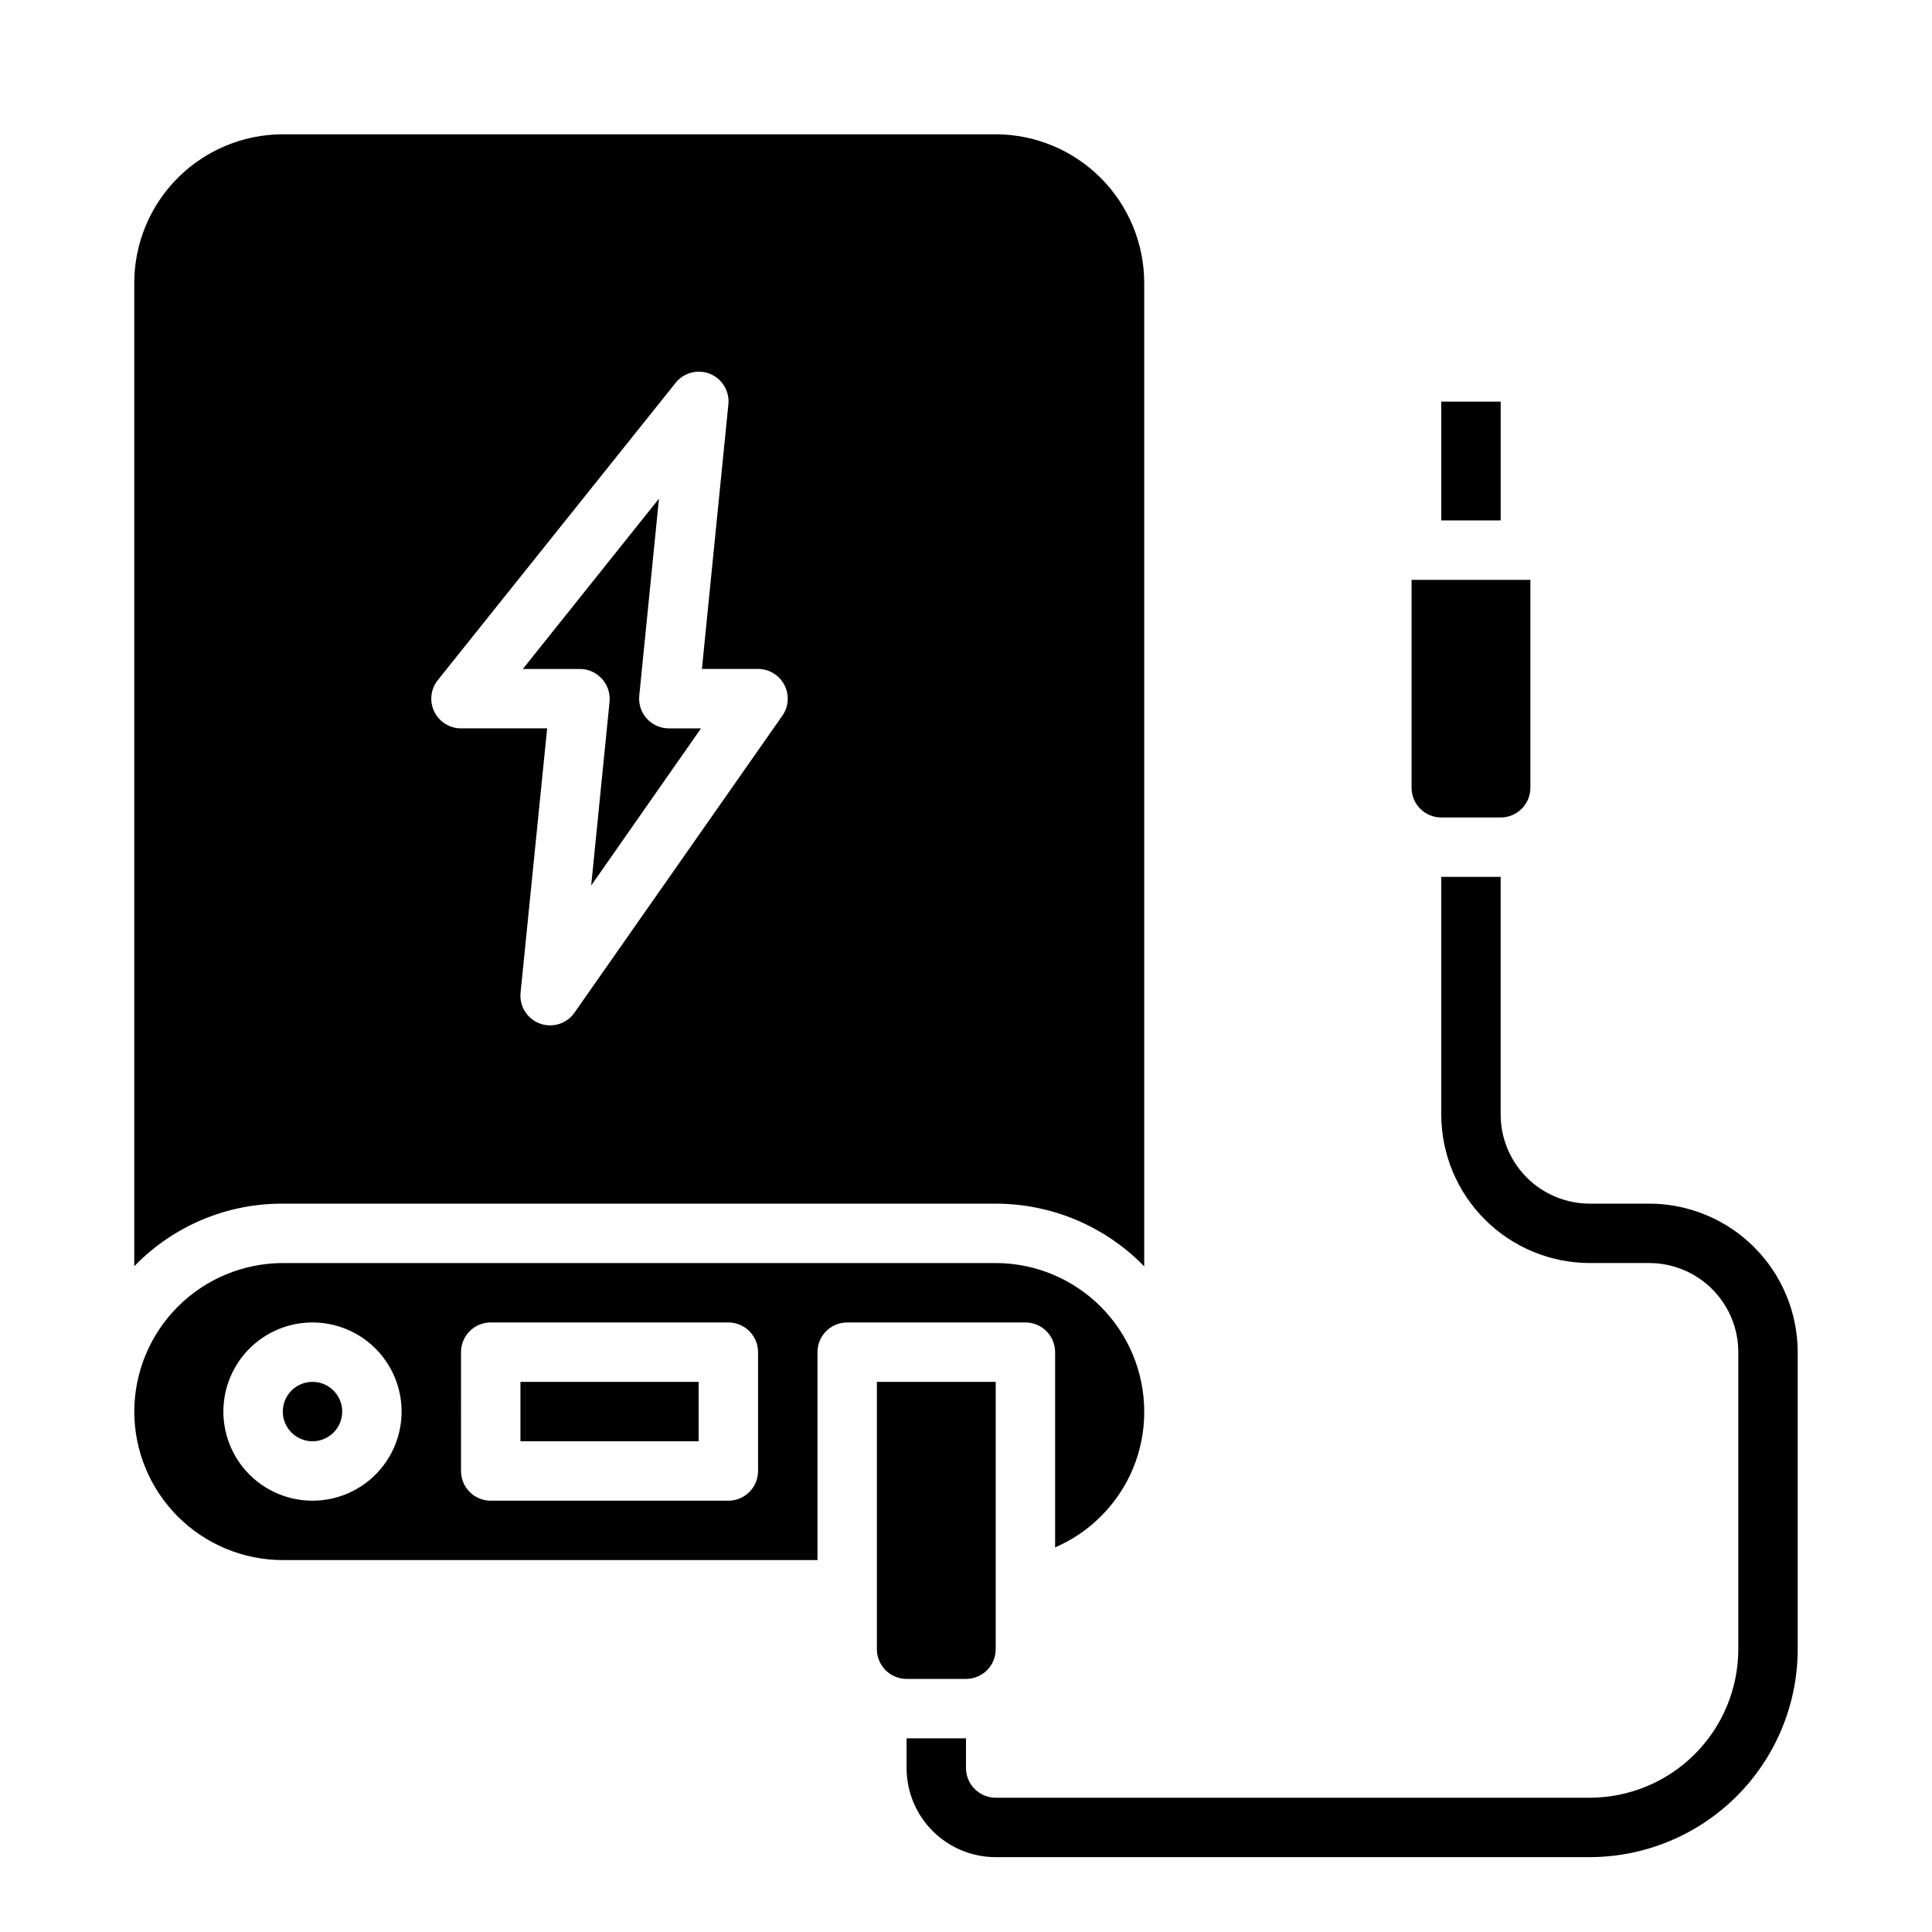
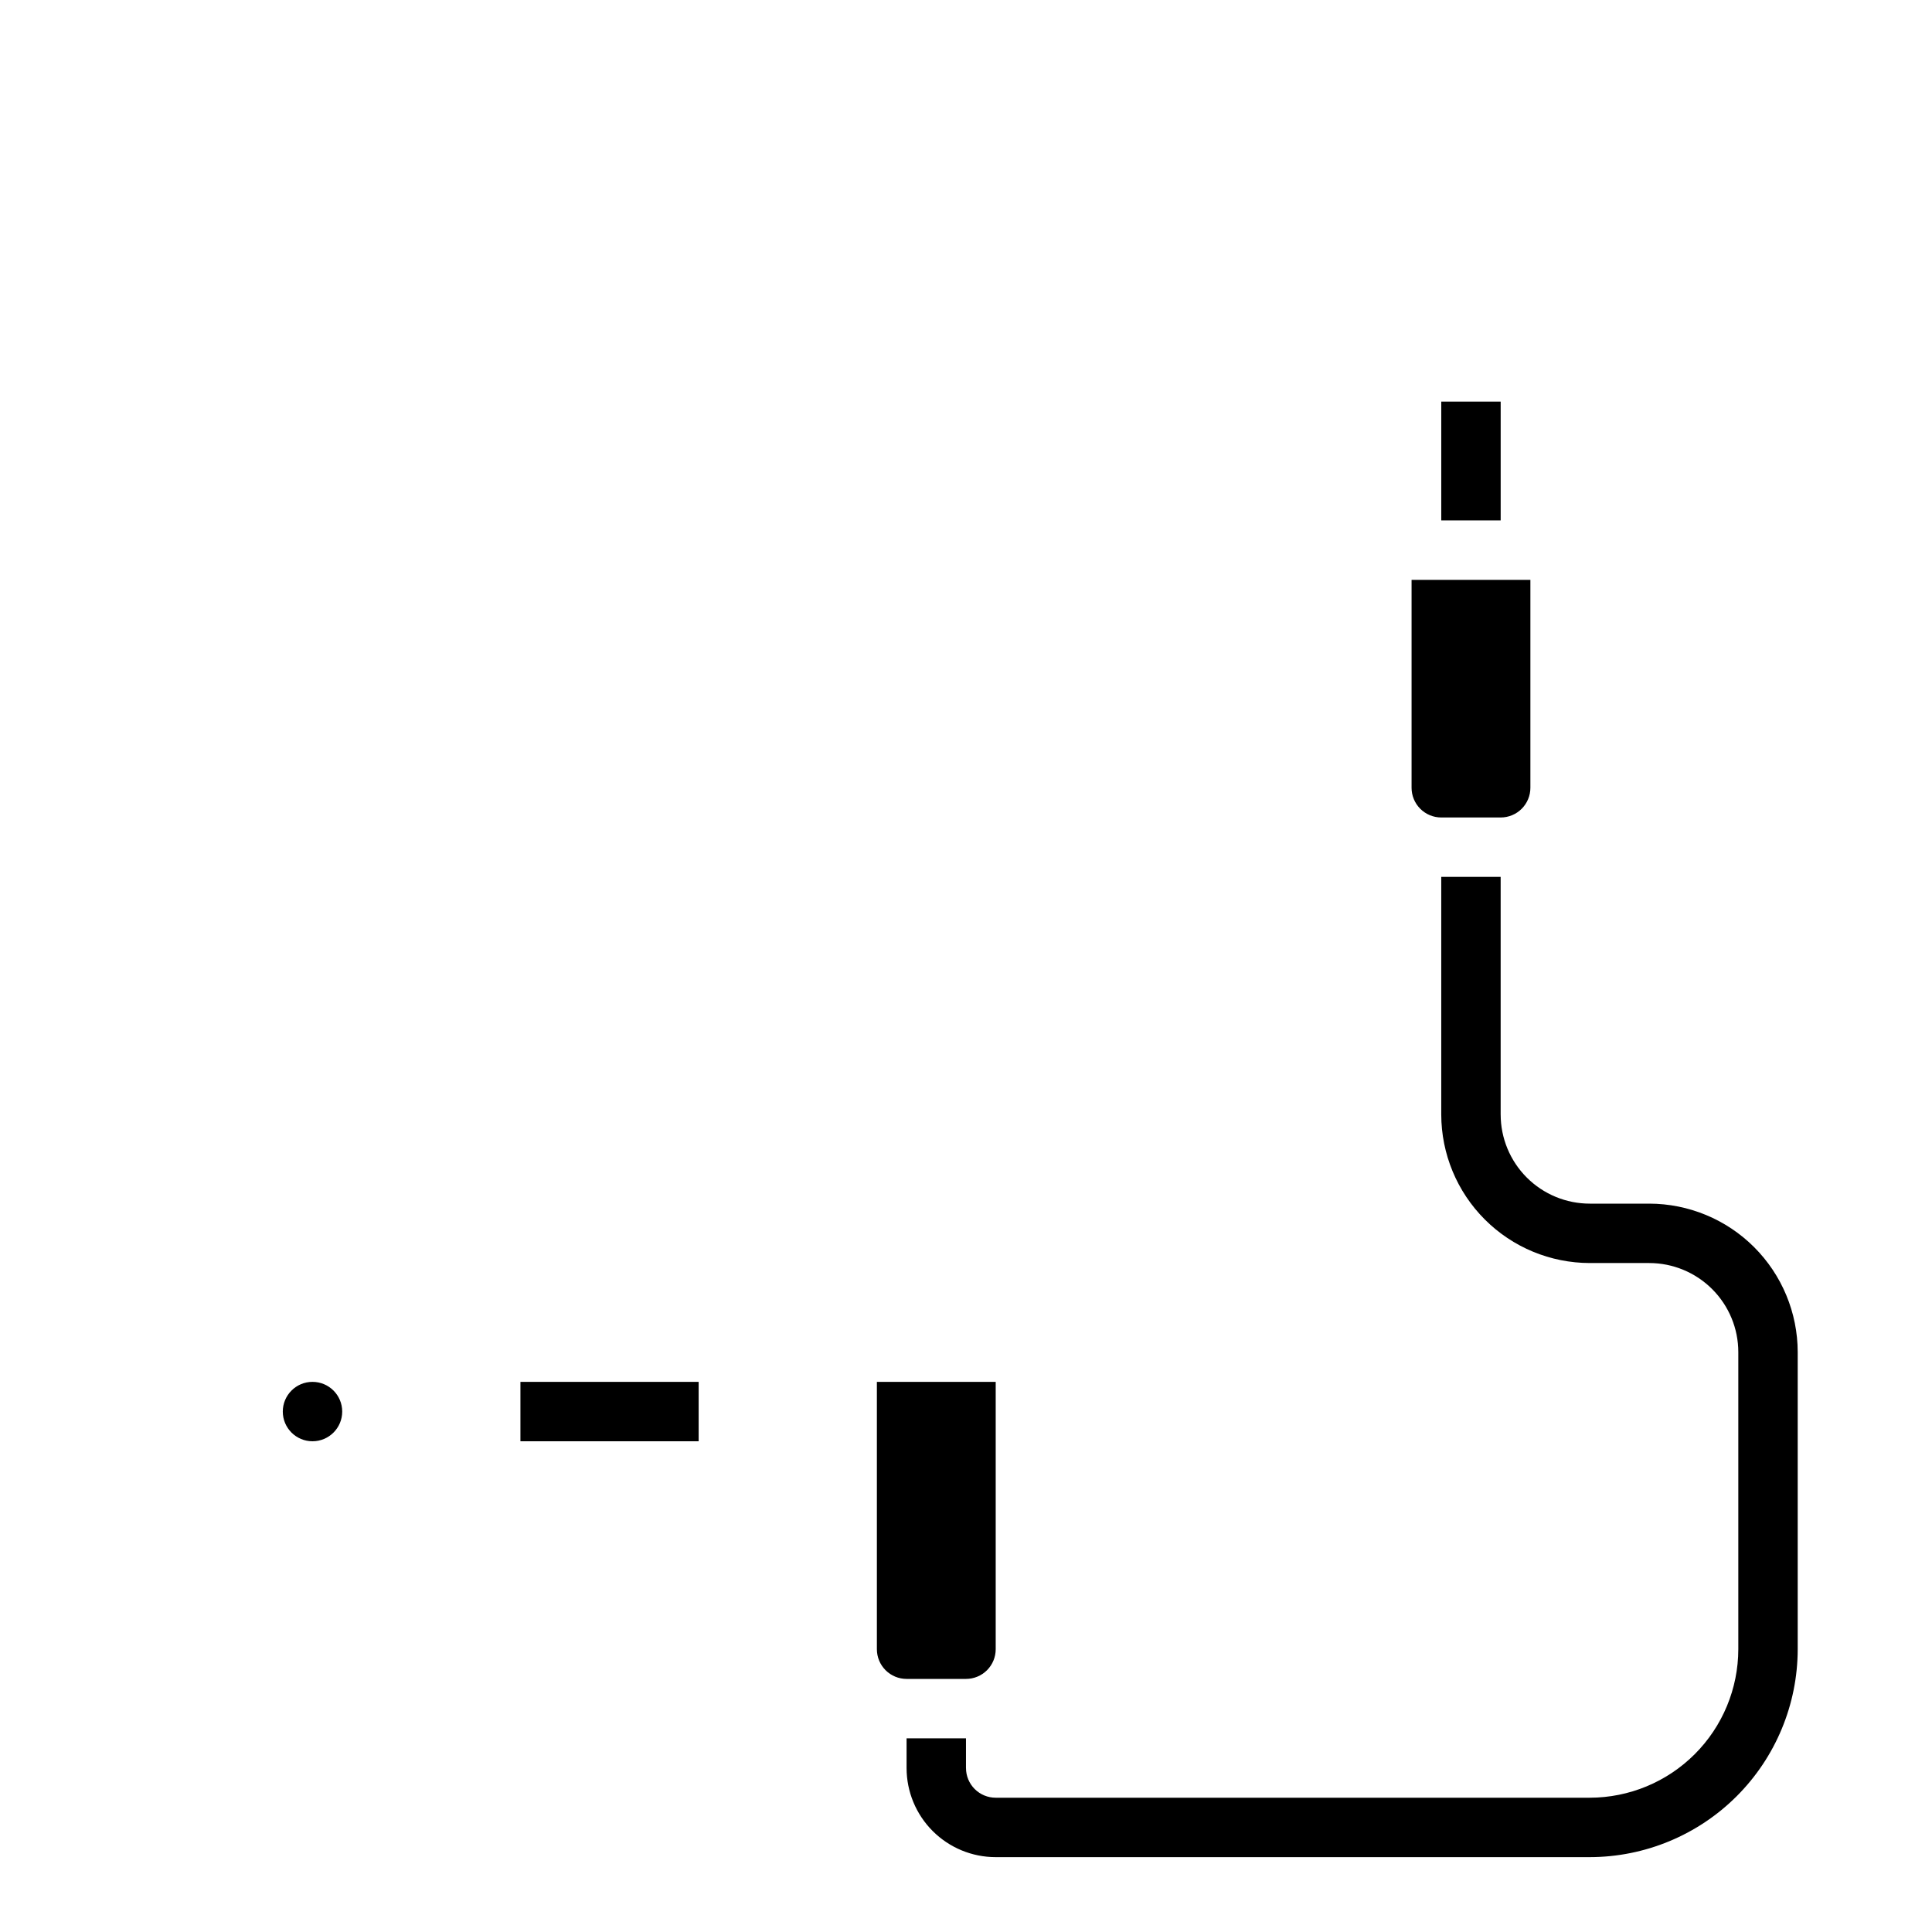
<svg xmlns="http://www.w3.org/2000/svg" fill="#000000" width="800px" height="800px" version="1.1" viewBox="144 144 512 512">
  <g>
    <path d="m565.31 636.16h-157.44c-6.266 0-12.27-2.488-16.699-6.918-4.43-4.43-6.918-10.438-6.918-16.699v-7.871h15.742v7.871h0.004c0 2.09 0.828 4.09 2.305 5.566 1.477 1.477 3.477 2.305 5.566 2.305h157.44c10.434-0.012 20.438-4.164 27.816-11.539 7.379-7.379 11.531-17.387 11.543-27.82v-78.719c0-6.266-2.488-12.27-6.918-16.699-4.43-4.43-10.434-6.918-16.699-6.918h-15.742c-10.438-0.012-20.441-4.164-27.82-11.543-7.379-7.379-11.527-17.383-11.543-27.816v-62.977h15.742v62.977h0.004c0 6.262 2.488 12.27 6.918 16.699 4.426 4.43 10.434 6.918 16.699 6.918h15.742c10.434 0.012 20.441 4.16 27.82 11.539 7.375 7.379 11.527 17.383 11.539 27.82v78.719c-0.016 14.609-5.828 28.617-16.156 38.945-10.332 10.332-24.336 16.141-38.945 16.16z" />
    <path d="m518.08 352.77c0 2.09 0.832 4.09 2.305 5.566 1.477 1.477 3.481 2.305 5.566 2.305h15.746c2.086 0 4.09-0.828 5.566-2.305 1.477-1.477 2.305-3.477 2.305-5.566v-55.102h-31.488z" />
    <path d="m525.95 250.43h15.742v31.488h-15.742z" />
    <path d="m281.92 510.21h47.23v15.742h-47.23z" />
-     <path d="m179.58 479.59c0.148-0.148 0.285-0.324 0.441-0.48 10.281-10.387 24.305-16.199 38.918-16.129h188.93c14.824-0.004 29.023 5.988 39.359 16.617v-260.65c-0.012-10.434-4.164-20.438-11.543-27.816s-17.383-11.531-27.816-11.543h-188.93c-10.434 0.012-20.438 4.164-27.816 11.543s-11.531 17.383-11.543 27.816zm80.445-155.36 62.977-78.719c2.168-2.766 5.906-3.758 9.16-2.434 3.254 1.324 5.238 4.644 4.859 8.141l-7.008 70.062 14.879-0.004c2.934 0.004 5.621 1.637 6.977 4.238 1.355 2.602 1.152 5.742-0.531 8.145l-55.105 78.719 0.004 0.004c-2.055 2.93-5.828 4.106-9.188 2.859-3.356-1.242-5.449-4.598-5.094-8.16l7.047-70.059h-22.828c-3.027 0-5.789-1.734-7.102-4.465-1.309-2.727-0.941-5.965 0.953-8.328z" />
    <path d="m234.69 518.08c0 4.348-3.527 7.871-7.875 7.871s-7.871-3.523-7.871-7.871 3.523-7.871 7.871-7.871 7.875 3.523 7.875 7.871" />
-     <path d="m303.5 323.87c1.508 1.645 2.25 3.852 2.039 6.07l-4.871 48.734 29.109-41.648h-8.496c-2.231 0.012-4.363-0.926-5.863-2.578-1.5-1.652-2.231-3.863-2.008-6.082l5.227-52.23-36.078 45.145h15.109c2.223 0 4.34 0.941 5.832 2.59z" />
-     <path d="m218.94 557.44h141.7v-55.102c0-4.348 3.527-7.875 7.875-7.875h47.23c2.09 0 4.09 0.832 5.566 2.309 1.477 1.477 2.305 3.477 2.305 5.566v51.727c4.496-1.918 8.582-4.684 12.039-8.141 7.449-7.344 11.625-17.383 11.578-27.844-0.012-10.434-4.164-20.438-11.543-27.816-7.379-7.379-17.383-11.531-27.816-11.543h-188.93c-10.434 0.02-20.434 4.172-27.812 11.551-7.375 7.375-11.527 17.375-11.547 27.809 0.012 10.438 4.164 20.441 11.543 27.82 7.379 7.379 17.383 11.527 27.816 11.539zm47.23-55.105 0.004 0.004c0-4.348 3.523-7.875 7.871-7.875h62.977c2.086 0 4.09 0.832 5.566 2.309 1.477 1.477 2.305 3.477 2.305 5.566v31.488c0 2.086-0.828 4.09-2.305 5.566-1.477 1.477-3.481 2.305-5.566 2.305h-62.977c-4.348 0-7.871-3.523-7.871-7.871zm-39.359-7.871c6.266 0 12.273 2.488 16.699 6.918 4.43 4.43 6.918 10.438 6.918 16.699 0 6.266-2.488 12.27-6.918 16.699-4.426 4.43-10.434 6.918-16.699 6.918-6.262 0-12.27-2.488-16.699-6.918-4.426-4.43-6.914-10.434-6.914-16.699 0-6.262 2.488-12.27 6.914-16.699 4.43-4.43 10.438-6.918 16.699-6.918z" />
    <path d="m400 588.93c2.086 0 4.09-0.828 5.566-2.305 1.477-1.477 2.305-3.477 2.305-5.566v-70.848h-31.488v70.848c0 2.09 0.828 4.09 2.305 5.566 1.477 1.477 3.481 2.305 5.566 2.305z" />
  </g>
</svg>